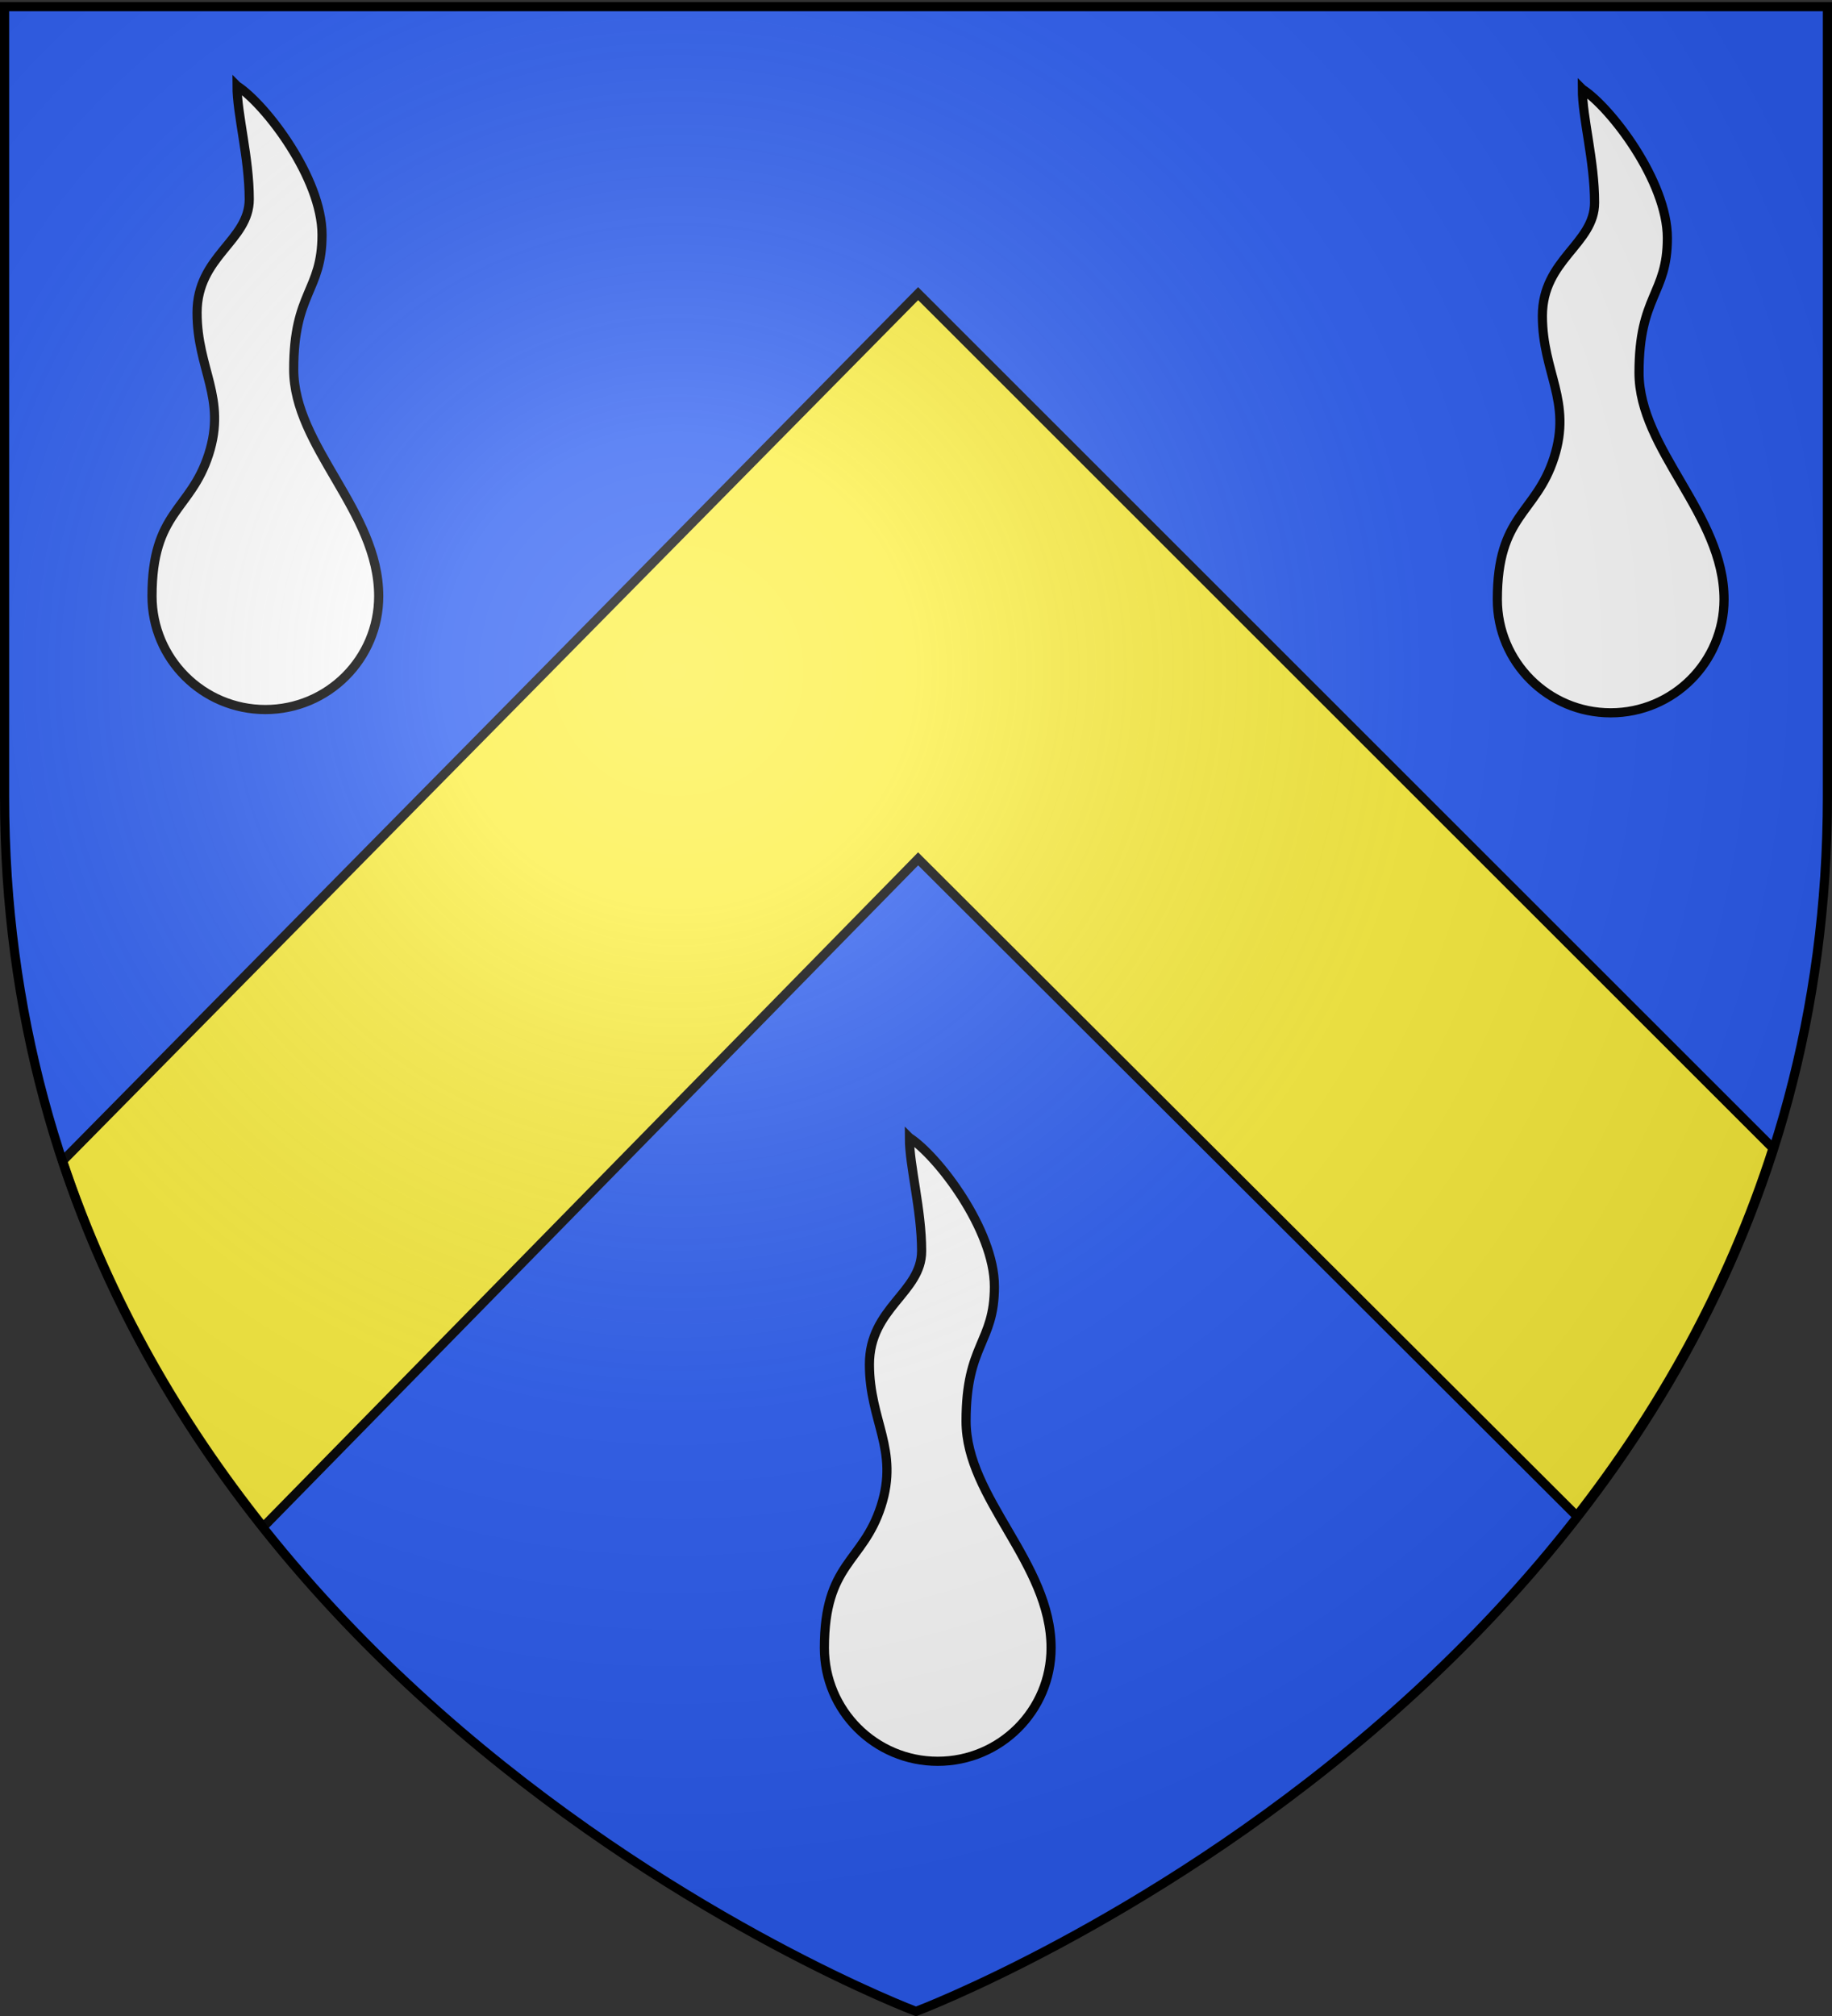
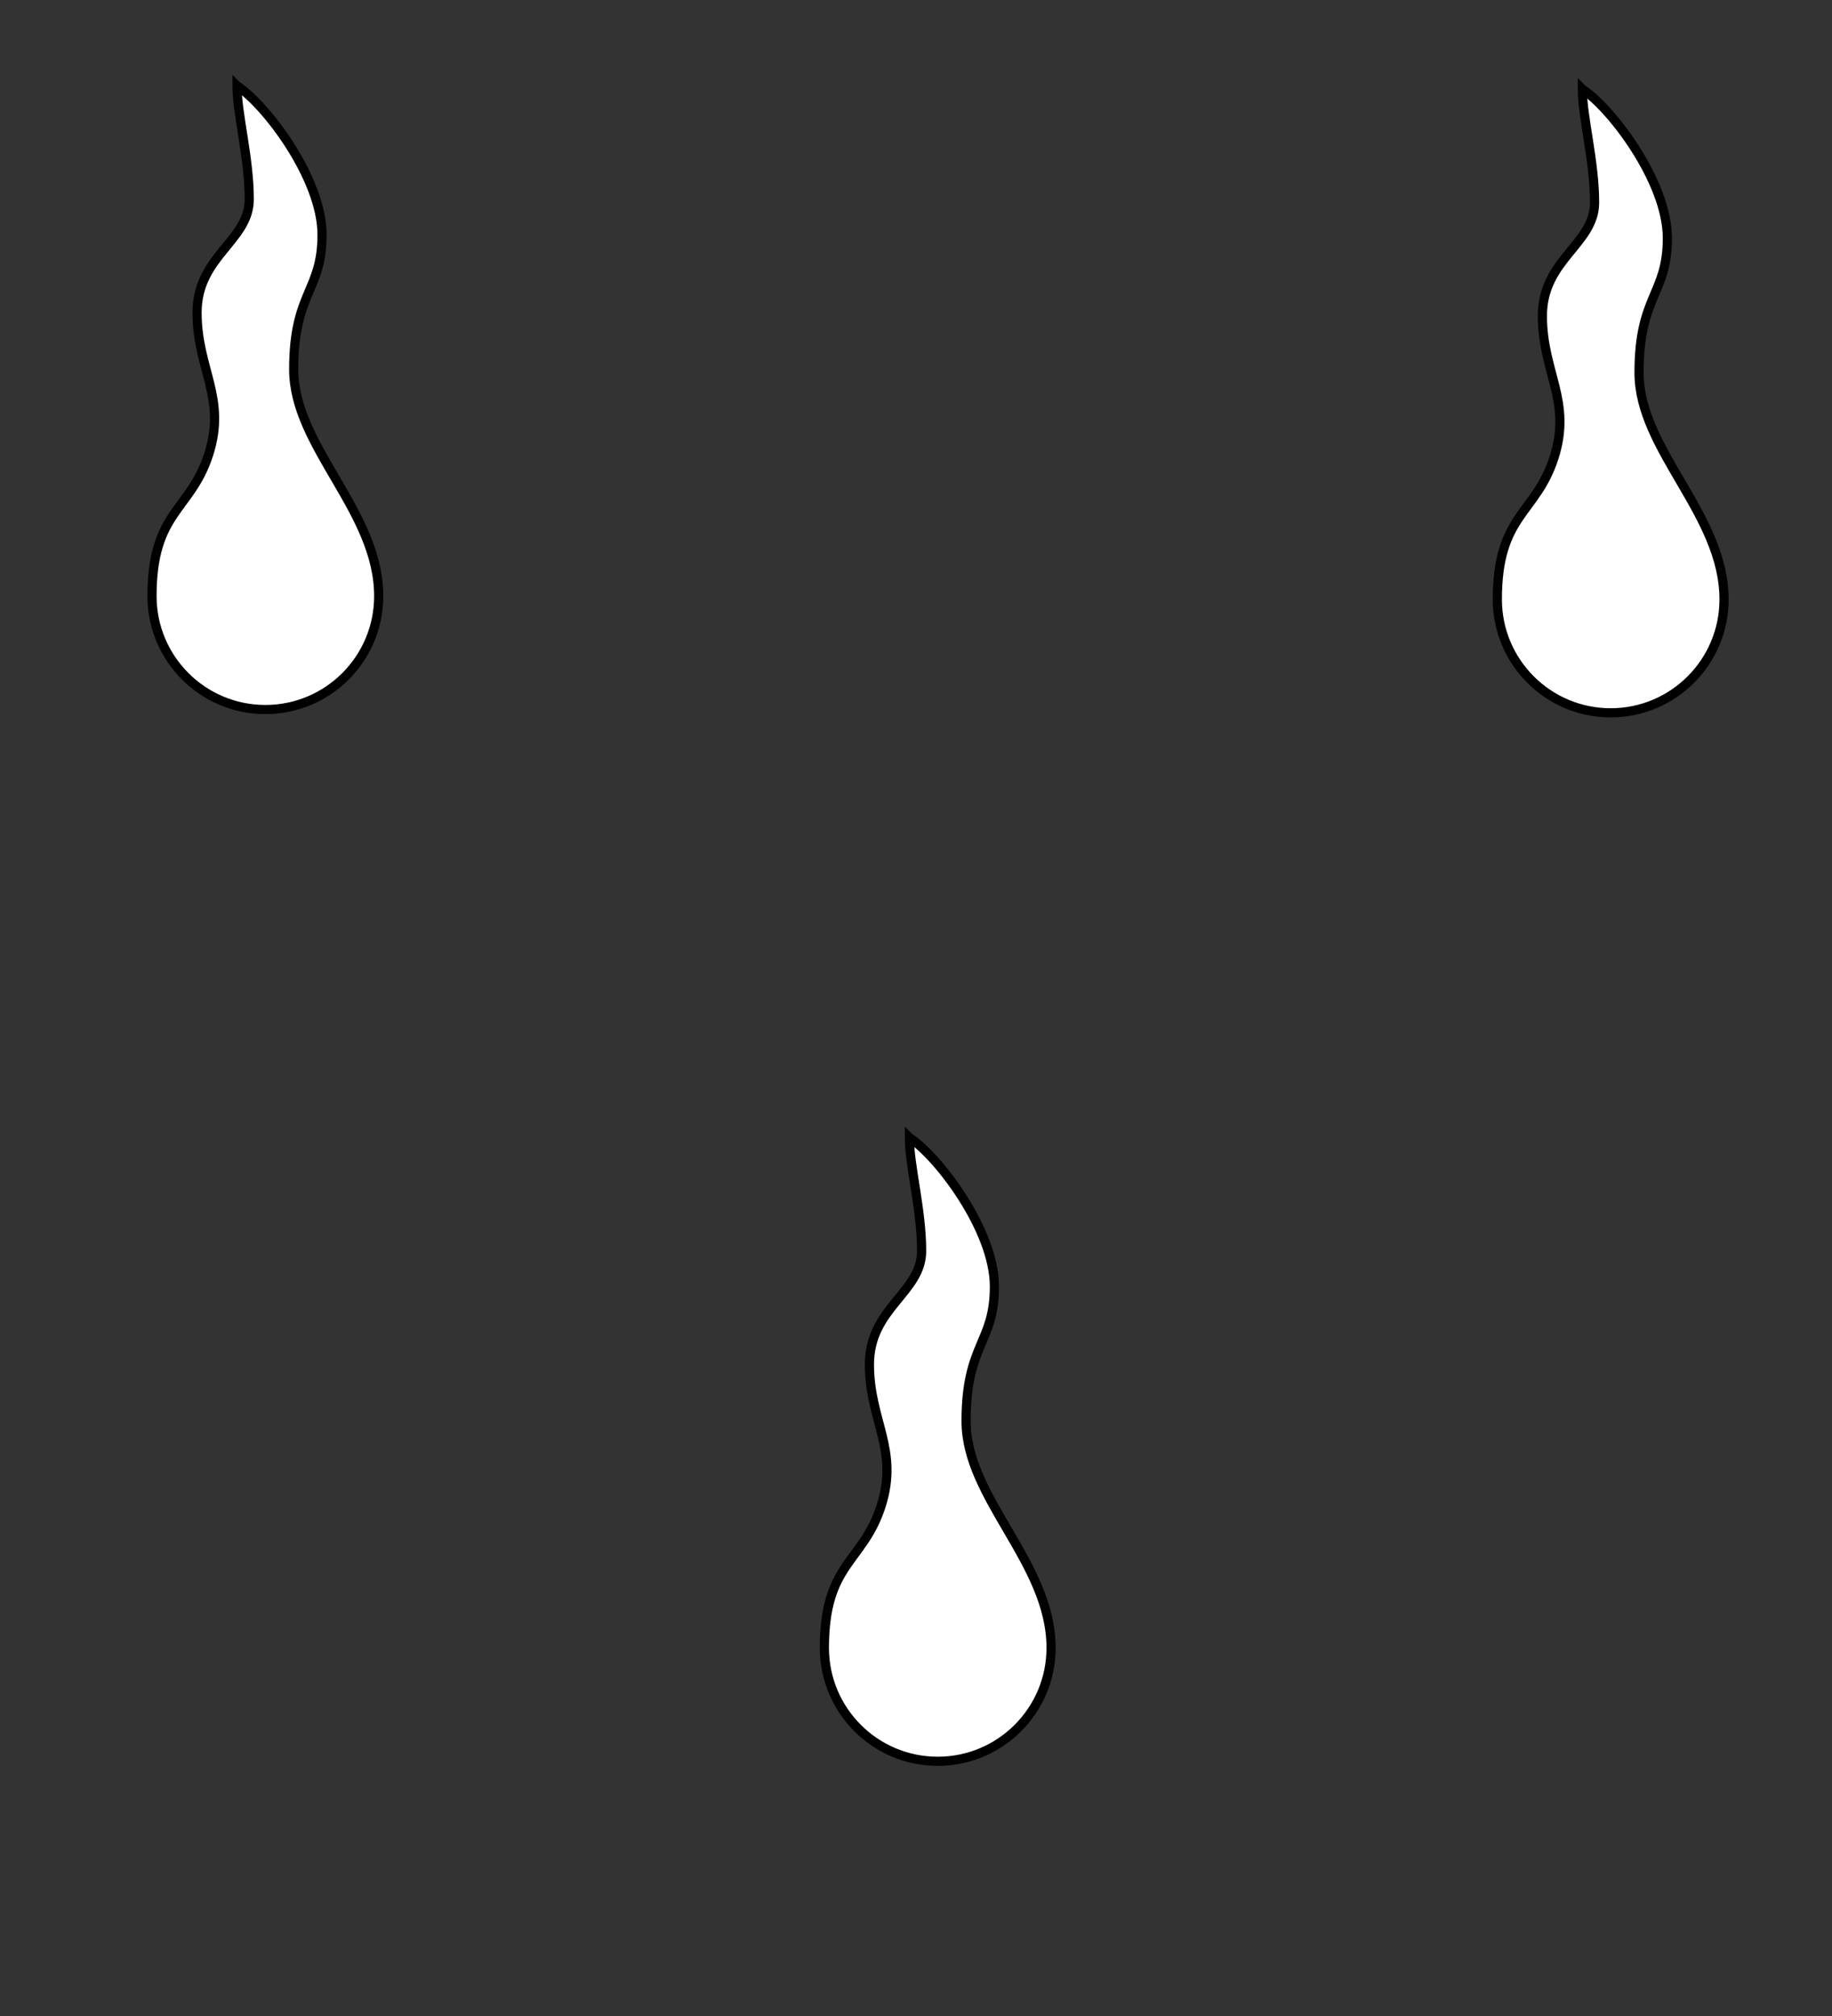
<svg xmlns="http://www.w3.org/2000/svg" xmlns:xlink="http://www.w3.org/1999/xlink" width="600" height="660" version="1.0">
  <rect width="100%" height="100%" fill="#333333" stroke="none" />
  <desc>Flag of Canton of Valais (Wallis)</desc>
  <defs>
    <radialGradient xlink:href="#b" id="d" cx="221.445" cy="226.331" r="300" fx="221.445" fy="226.331" gradientTransform="matrix(1.353 0 0 1.349 -77.63 -85.747)" gradientUnits="userSpaceOnUse" />
    <linearGradient id="b">
      <stop offset="0" style="stop-color:white;stop-opacity:.314" />
      <stop offset=".19" style="stop-color:white;stop-opacity:.251" />
      <stop offset=".6" style="stop-color:#6b6b6b;stop-opacity:.125" />
      <stop offset="1" style="stop-color:black;stop-opacity:.125" />
    </linearGradient>
  </defs>
  <g style="display:inline">
-     <path d="M299.872 659.223s298.5-112.32 298.5-397.771V2.9h-597v258.552c0 285.451 298.5 397.771 298.5 397.771" style="fill:#2b5df2;fill-opacity:1;fill-rule:evenodd;stroke:none" />
-     <path d="M300.696 96.13 20.502 380.069c15.38 46.174 38.807 85.97 65.719 119.813l214.475-218.72 215.712 215.157c26.537-34.089 49.46-74.076 64.281-120.406z" style="fill:#fcef3c;fill-opacity:1;fill-rule:evenodd;stroke:#000;stroke-width:3;stroke-linecap:butt;stroke-linejoin:miter;stroke-miterlimit:4;stroke-opacity:1;stroke-dasharray:none;display:inline" />
-   </g>
+     </g>
  <path d="M77.628 28.115c0 9.28 4.006 23.522 4.006 37.122 0 13.65-17.093 18.561-17.093 37.123s9.778 27.842 3.806 46.403-18.56 18.561-18.56 46.403c0 20.492 16.63 37.123 37.122 37.123 20.491 0 37.122-16.631 37.122-37.123 0-27.842-27.842-48.889-27.842-74.245s9.281-25.504 9.281-44.065-18.561-42.775-27.842-48.741zM297.836 372.438c0 9.281 4.006 23.523 4.006 37.123 0 13.65-17.093 18.561-17.093 37.123 0 18.56 9.779 27.842 3.806 46.403s-18.56 18.561-18.56 46.403c0 20.492 16.63 37.123 37.122 37.123 20.491 0 37.122-16.631 37.122-37.123 0-27.842-27.842-48.889-27.842-74.245s9.281-25.504 9.281-44.065-18.561-42.775-27.842-48.742zM518.238 29.19c0 9.28 4.006 23.523 4.006 37.123 0 13.65-17.094 18.561-17.094 37.122 0 18.562 9.779 27.842 3.807 46.404-5.972 18.561-18.561 18.561-18.561 46.403 0 20.492 16.63 37.122 37.122 37.122s37.123-16.63 37.123-37.122c0-27.842-27.842-48.89-27.842-74.245s9.28-25.504 9.28-44.065c0-18.562-18.56-42.776-27.841-48.742z" style="color:#000;fill:#fff;fill-opacity:1;fill-rule:evenodd;stroke:#000;stroke-width:3;stroke-linecap:butt;stroke-linejoin:miter;stroke-miterlimit:4;stroke-opacity:1;stroke-dasharray:none;stroke-dashoffset:0;marker:none;visibility:visible;display:inline;overflow:visible" />
  <g style="display:inline">
-     <path d="M300 658.5s298.5-112.32 298.5-397.772V2.176H1.5v258.552c0 94.085 32.428 169.362 75.908 228.008C165.844 608.019 300 658.5 300 658.5" style="fill:url(#d)#000;fill-opacity:1;fill-rule:evenodd;stroke:none" />
-   </g>
-   <path d="M300 658.5S1.5 546.18 1.5 260.728V2.176h597v258.552C598.5 546.18 300 658.5 300 658.5z" style="fill:none;stroke:#000;stroke-width:3;stroke-linecap:butt;stroke-linejoin:miter;stroke-miterlimit:4;stroke-opacity:1;stroke-dasharray:none" />
+     </g>
</svg>